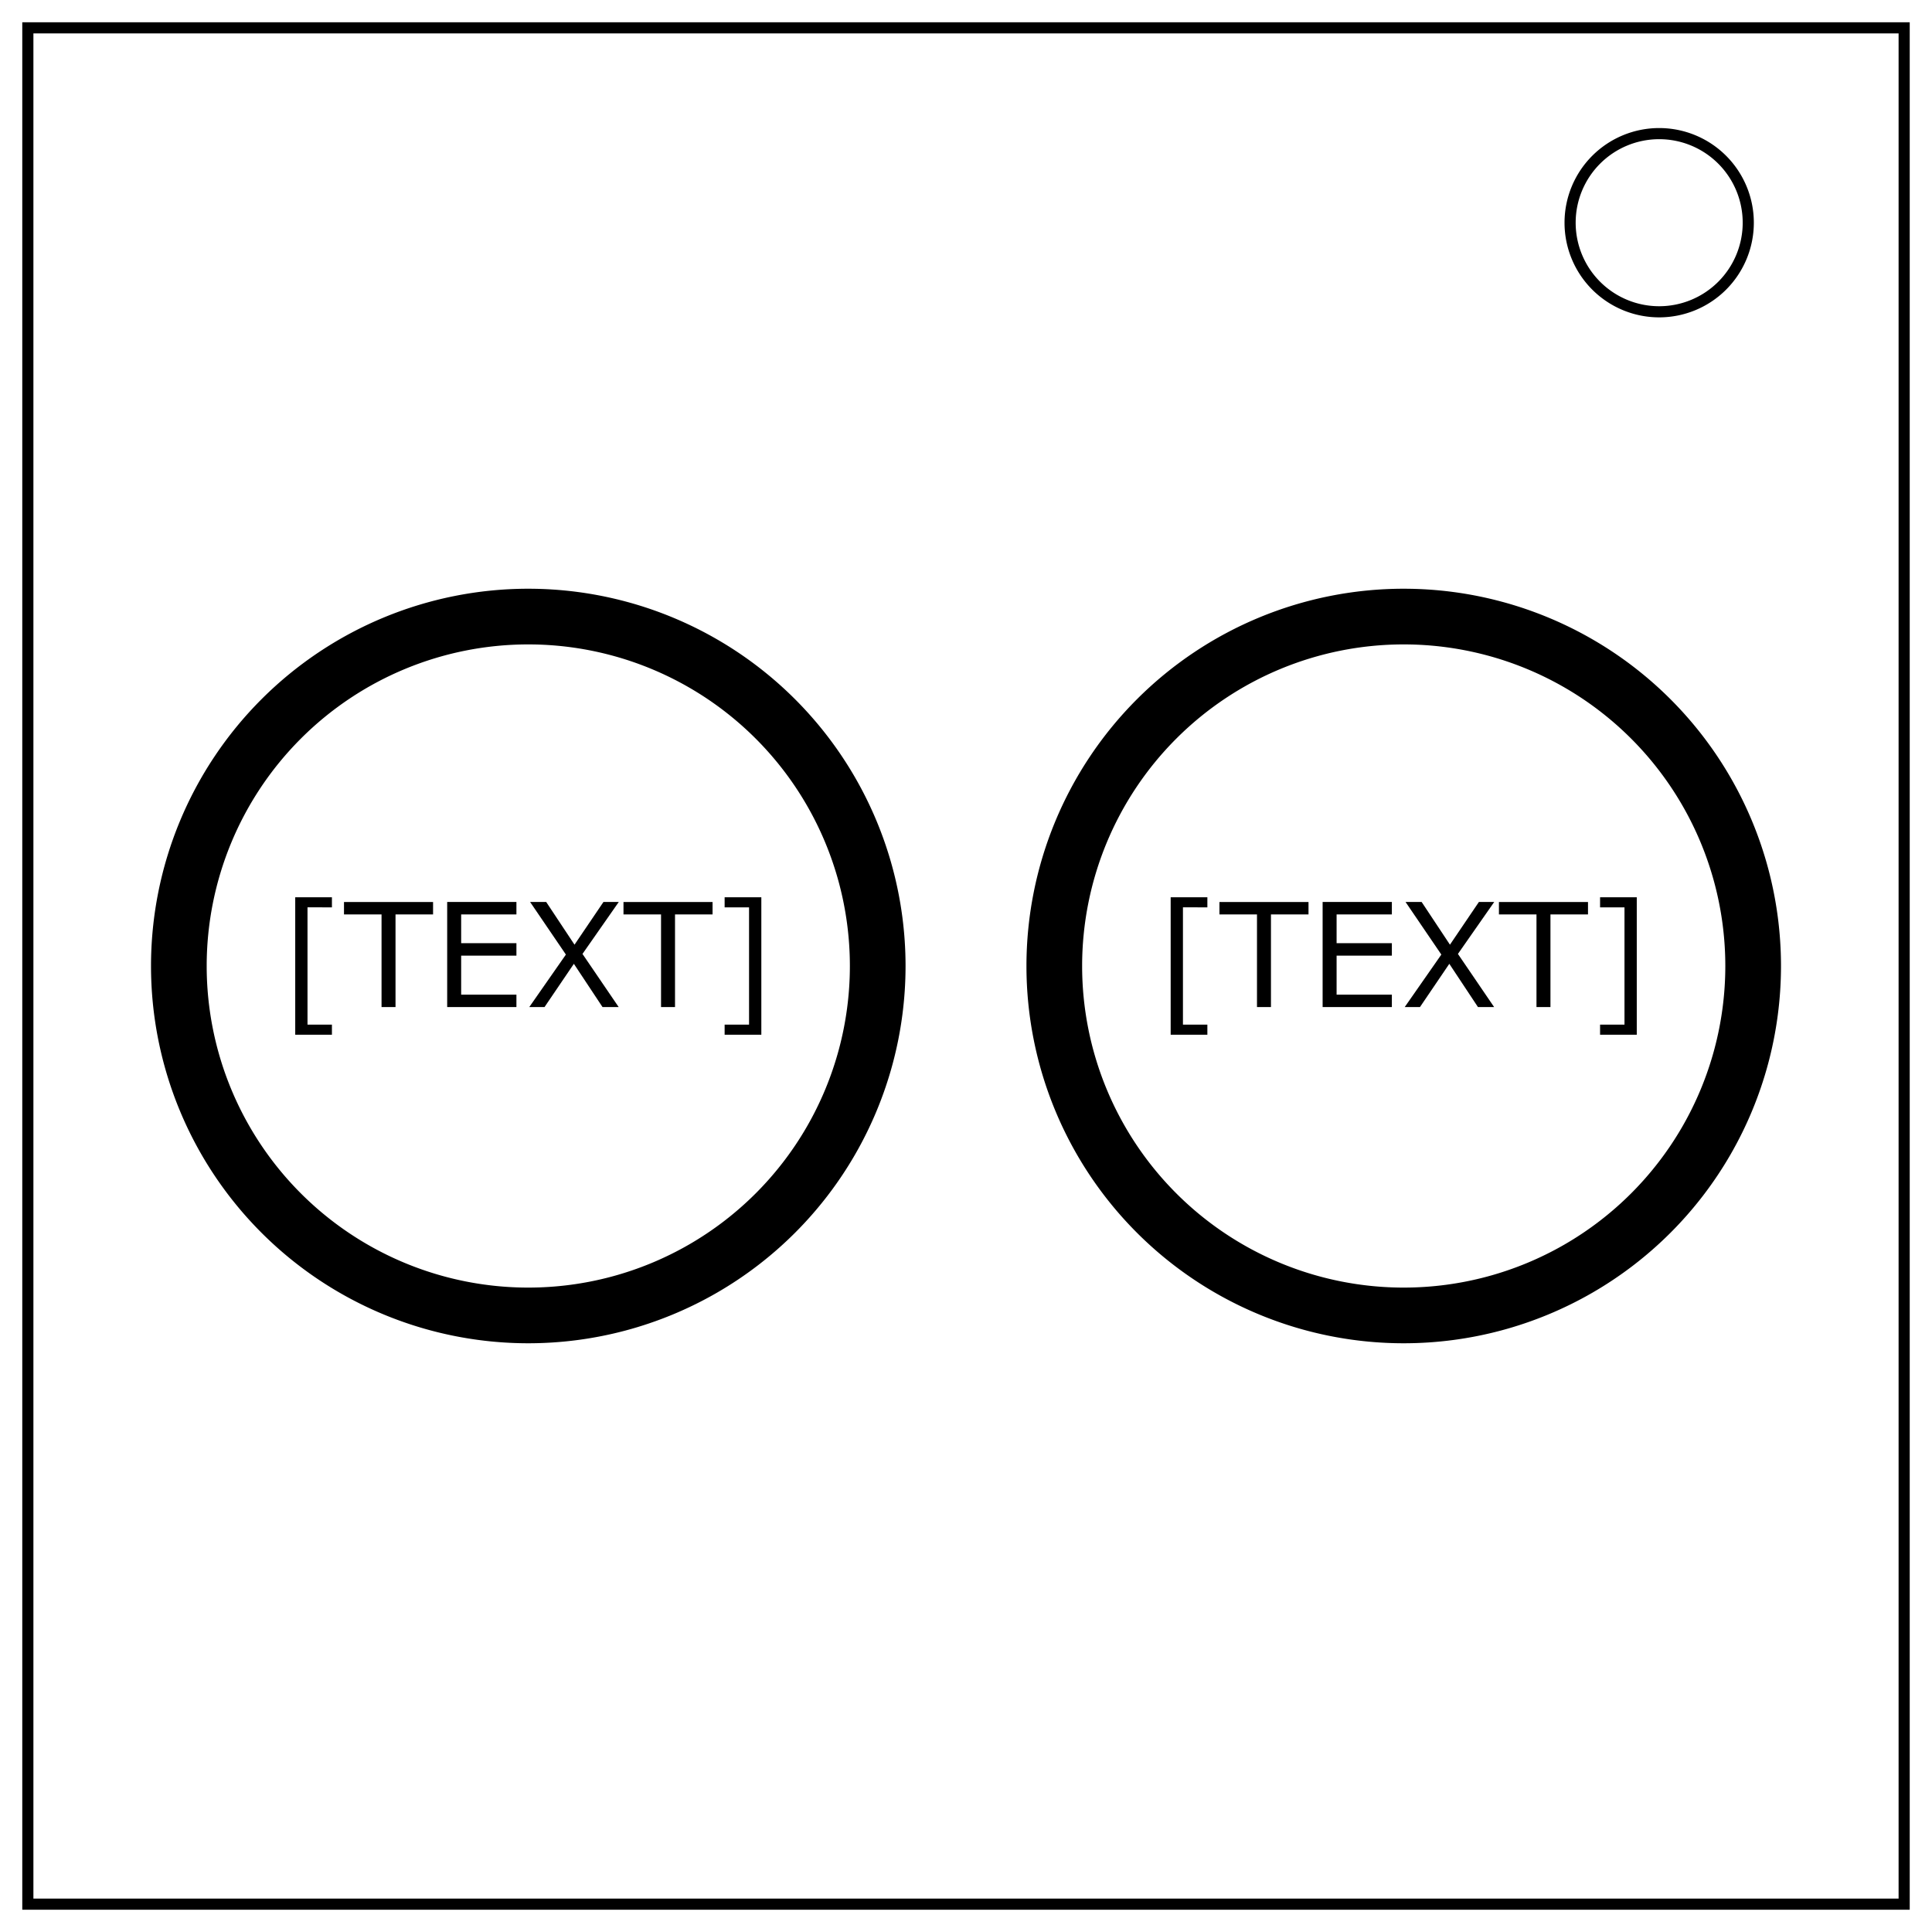
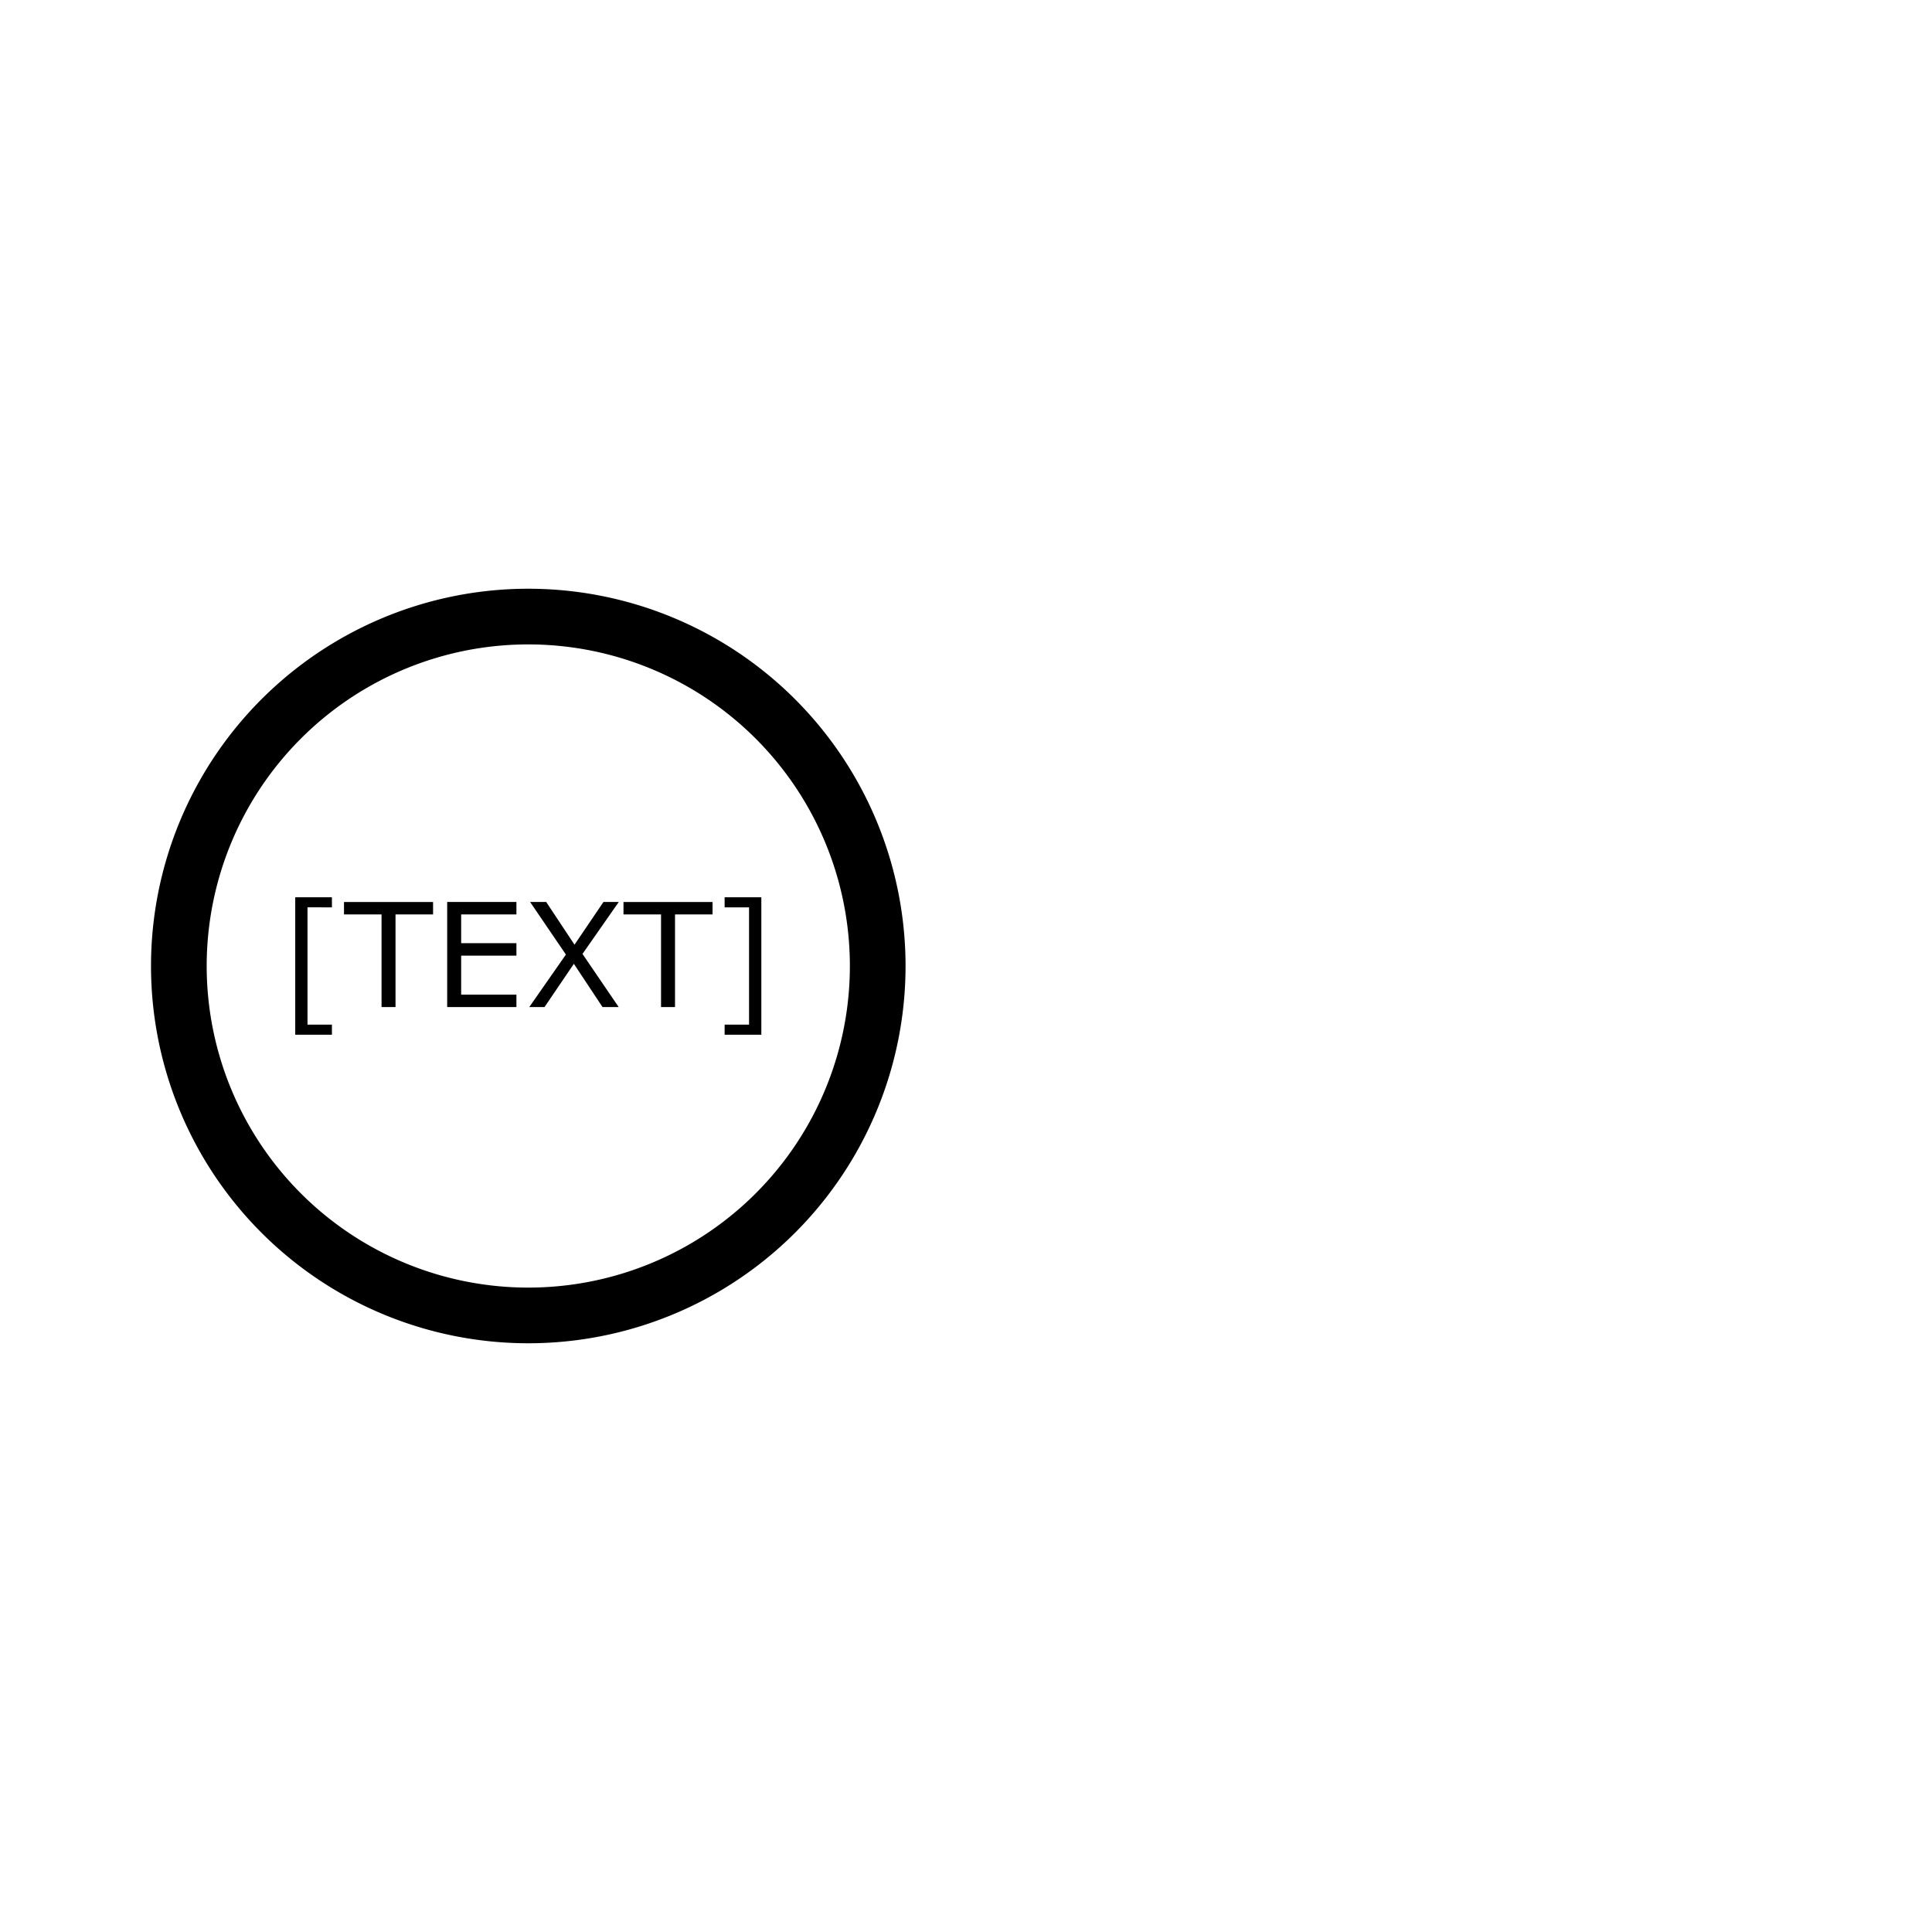
<svg xmlns="http://www.w3.org/2000/svg" fill="none" stroke="#000" stroke-width="2" viewBox="0 0 347 347">
-   <path d="M5 5h337v337H5Z" />
-   <path d="M314 40a16 16 0 0 1-16 16 16 16 0 0 1-16-16 16 16 0 0 1 16-16 16 16 0 0 1 16 16Z" />
  <path d="M144.883 182.94a62.76 62.76 0 0 1-62.76 62.76 62.76 62.76 0 0 1-62.76-62.76 62.76 62.76 0 0 1 62.76-62.76 62.76 62.76 0 0 1 62.76 62.76" style="fill:none;stroke:#000;stroke-width:10;stroke-linecap:round;stroke-linejoin:round" transform="translate(12.76 -9.44)" />
  <g aria-label="[TEXT]" style="font-style:normal;font-weight:400;font-size:25.961px;line-height:1.25;font-family:sans-serif;fill:#000;fill-opacity:1;stroke:none;stroke-width:1.298">
    <path d="M46.857 195.286h-6.592v-24.693h6.592v1.812H42.47v21.069h4.386zM65.022 173.673h-6.744v16.644h-2.51v-16.644h-6.744v-2.23h15.998zM79.993 190.317H67.557v-18.875h12.436v2.231h-9.926v5.172h9.926v2.231h-9.926v7.01h9.926zM98.374 171.442l-6.516 9.33 6.503 9.545h-2.903l-5.147-7.77-5.273 7.77H82.3l6.579-9.431-6.427-9.444h2.89l5.084 7.67 5.197-7.67zM115.22 173.673h-6.743v16.644h-2.51v-16.644h-6.744v-2.23h15.998zM123.98 195.286h-6.592v-1.812h4.386v-21.069h-4.386v-1.812h6.592z" style="stroke-width:1.298" transform="translate(12.76 -9.44)" />
  </g>
-   <path d="M144.883 182.94a62.76 62.76 0 0 1-62.76 62.76 62.76 62.76 0 0 1-62.76-62.76 62.76 62.76 0 0 1 62.76-62.76 62.76 62.76 0 0 1 62.76 62.76" style="fill:none;stroke:#000;stroke-width:10;stroke-linecap:round;stroke-linejoin:round" transform="translate(169.995 -9.44)" />
  <g aria-label="[TEXT]" style="font-style:normal;font-weight:400;font-size:25.961px;line-height:1.25;font-family:sans-serif;fill:#000;fill-opacity:1;stroke:none;stroke-width:1.298">
-     <path d="M46.857 195.286h-6.592v-24.693h6.592v1.812H42.47v21.069h4.386zM65.022 173.673h-6.744v16.644h-2.51v-16.644h-6.744v-2.23h15.998zM79.993 190.317H67.557v-18.875h12.436v2.231h-9.926v5.172h9.926v2.231h-9.926v7.01h9.926zM98.374 171.442l-6.516 9.33 6.503 9.545h-2.903l-5.147-7.77-5.273 7.77H82.3l6.579-9.431-6.427-9.444h2.89l5.084 7.67 5.197-7.67zM115.22 173.673h-6.743v16.644h-2.51v-16.644h-6.744v-2.23h15.998zM123.98 195.286h-6.592v-1.812h4.386v-21.069h-4.386v-1.812h6.592z" style="stroke-width:1.298" transform="translate(169.995 -9.44)" />
-   </g>
+     </g>
</svg>